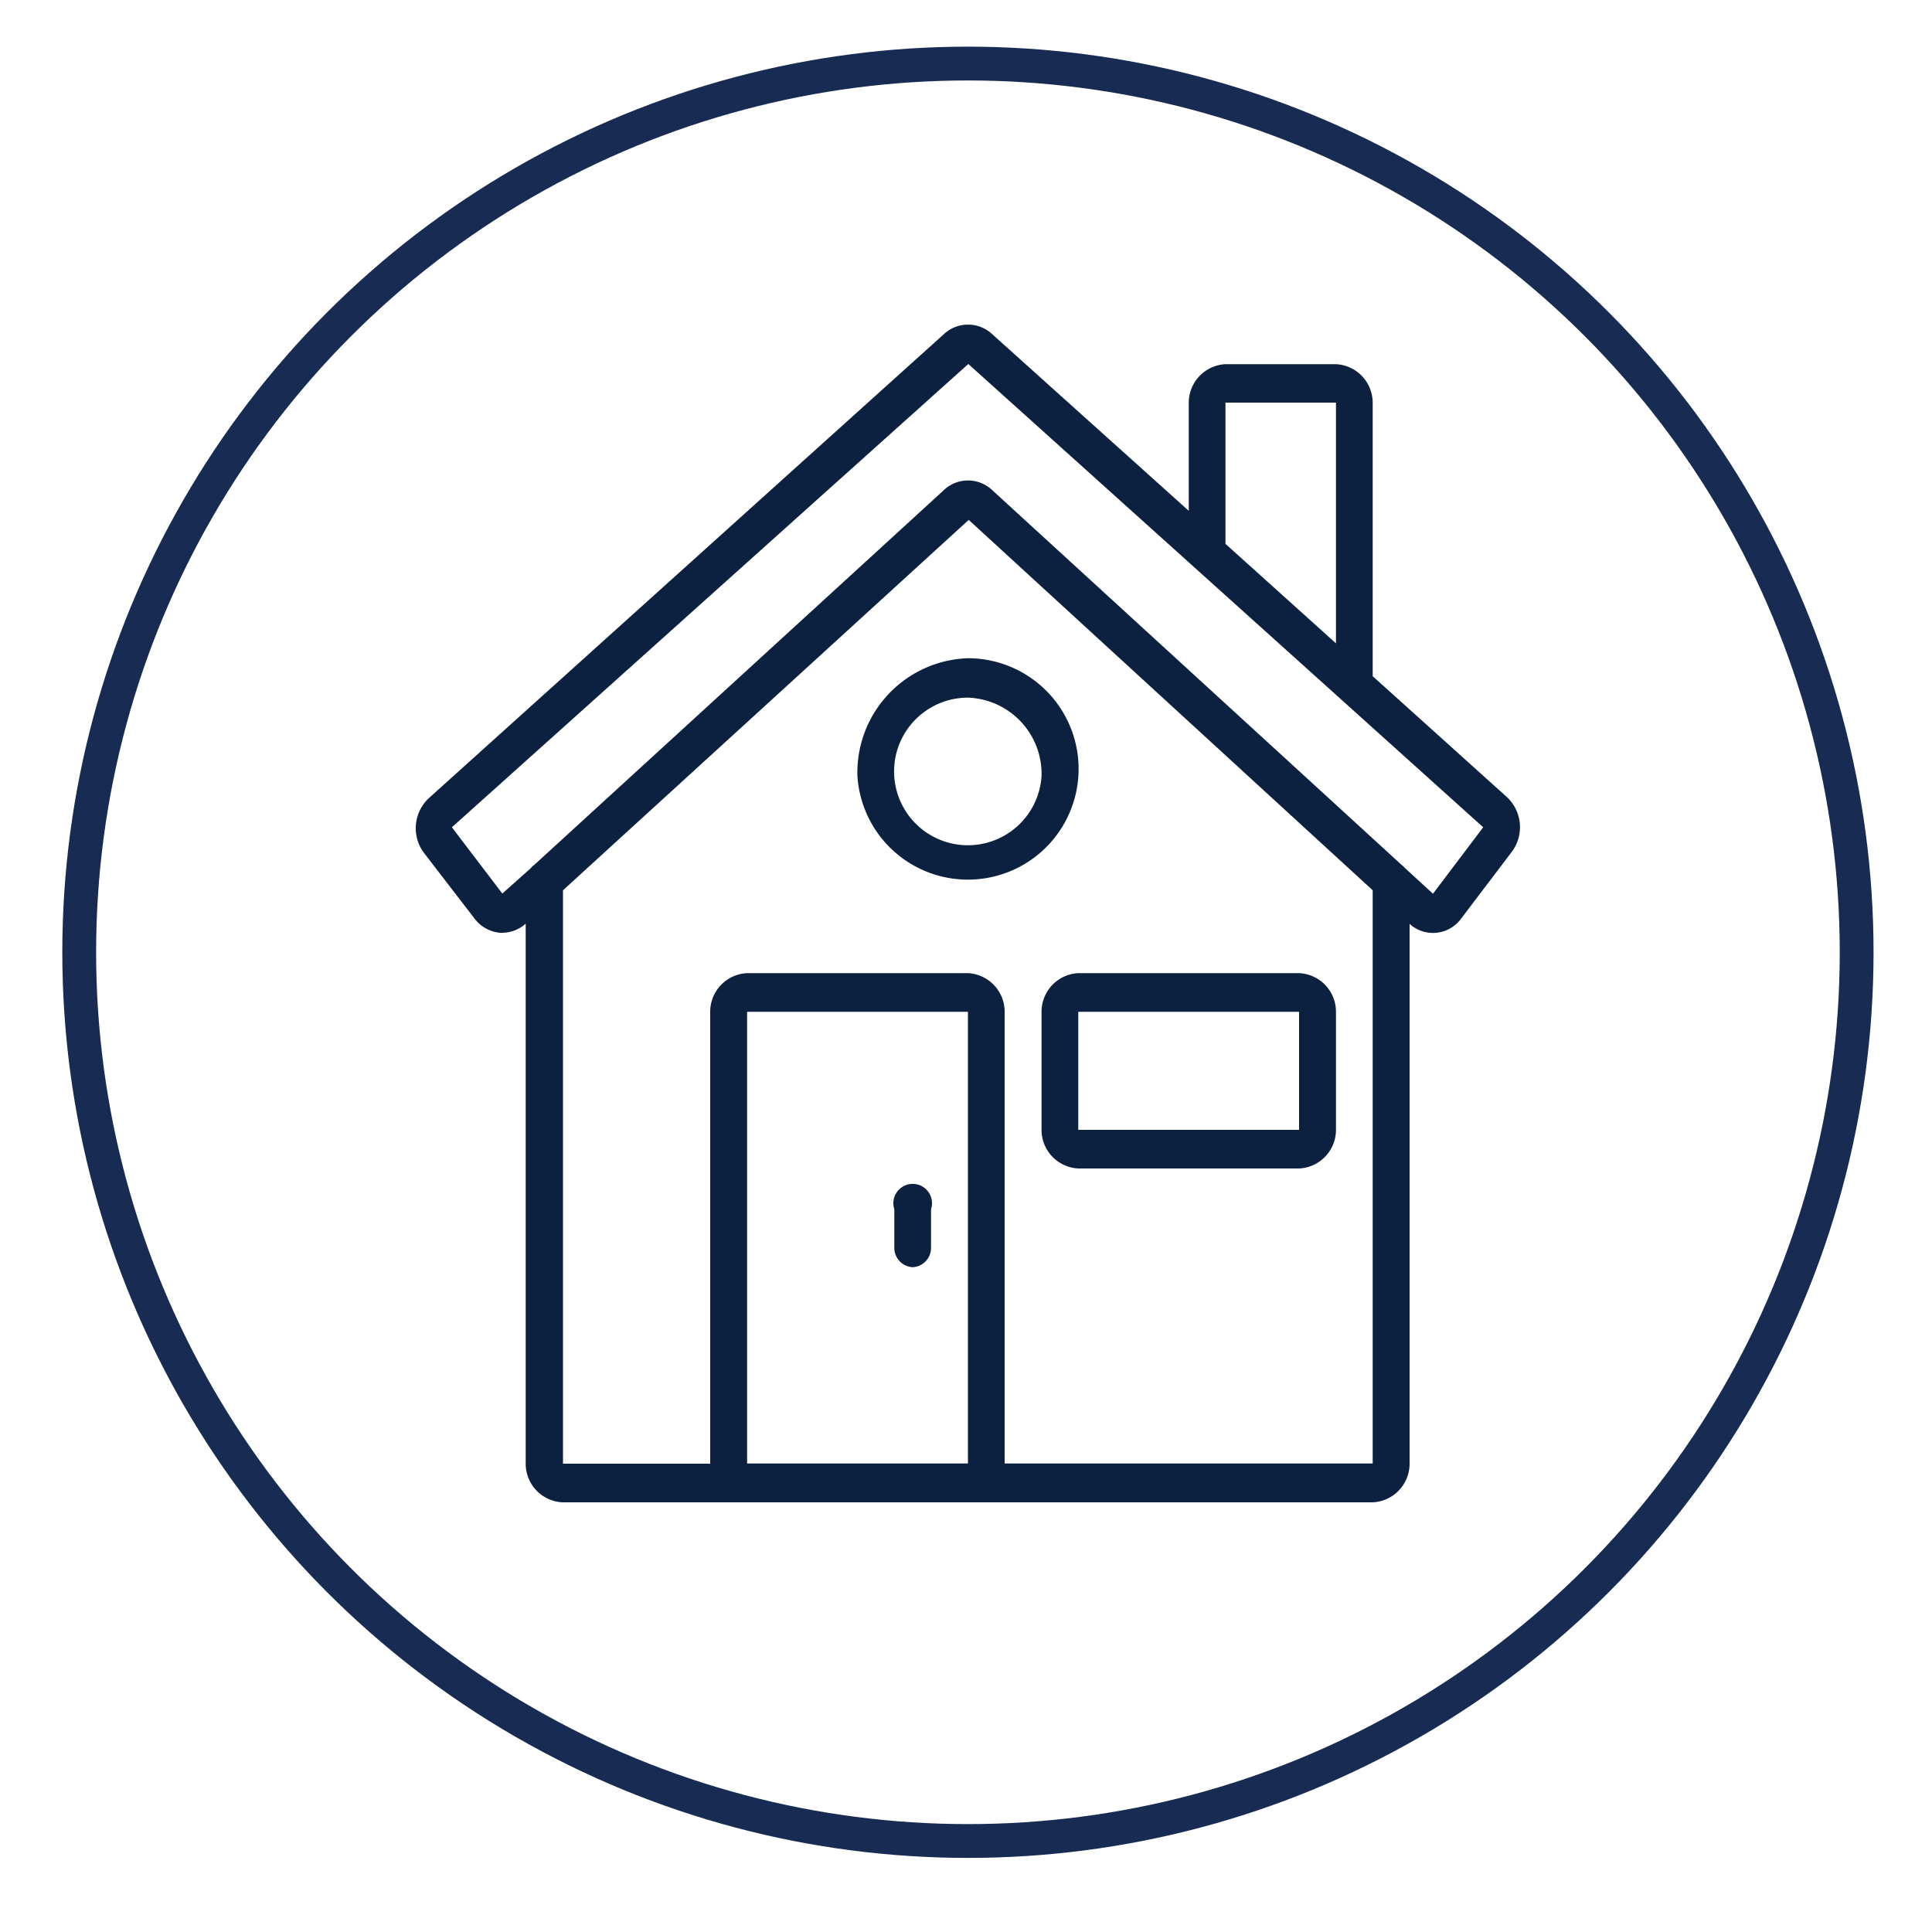
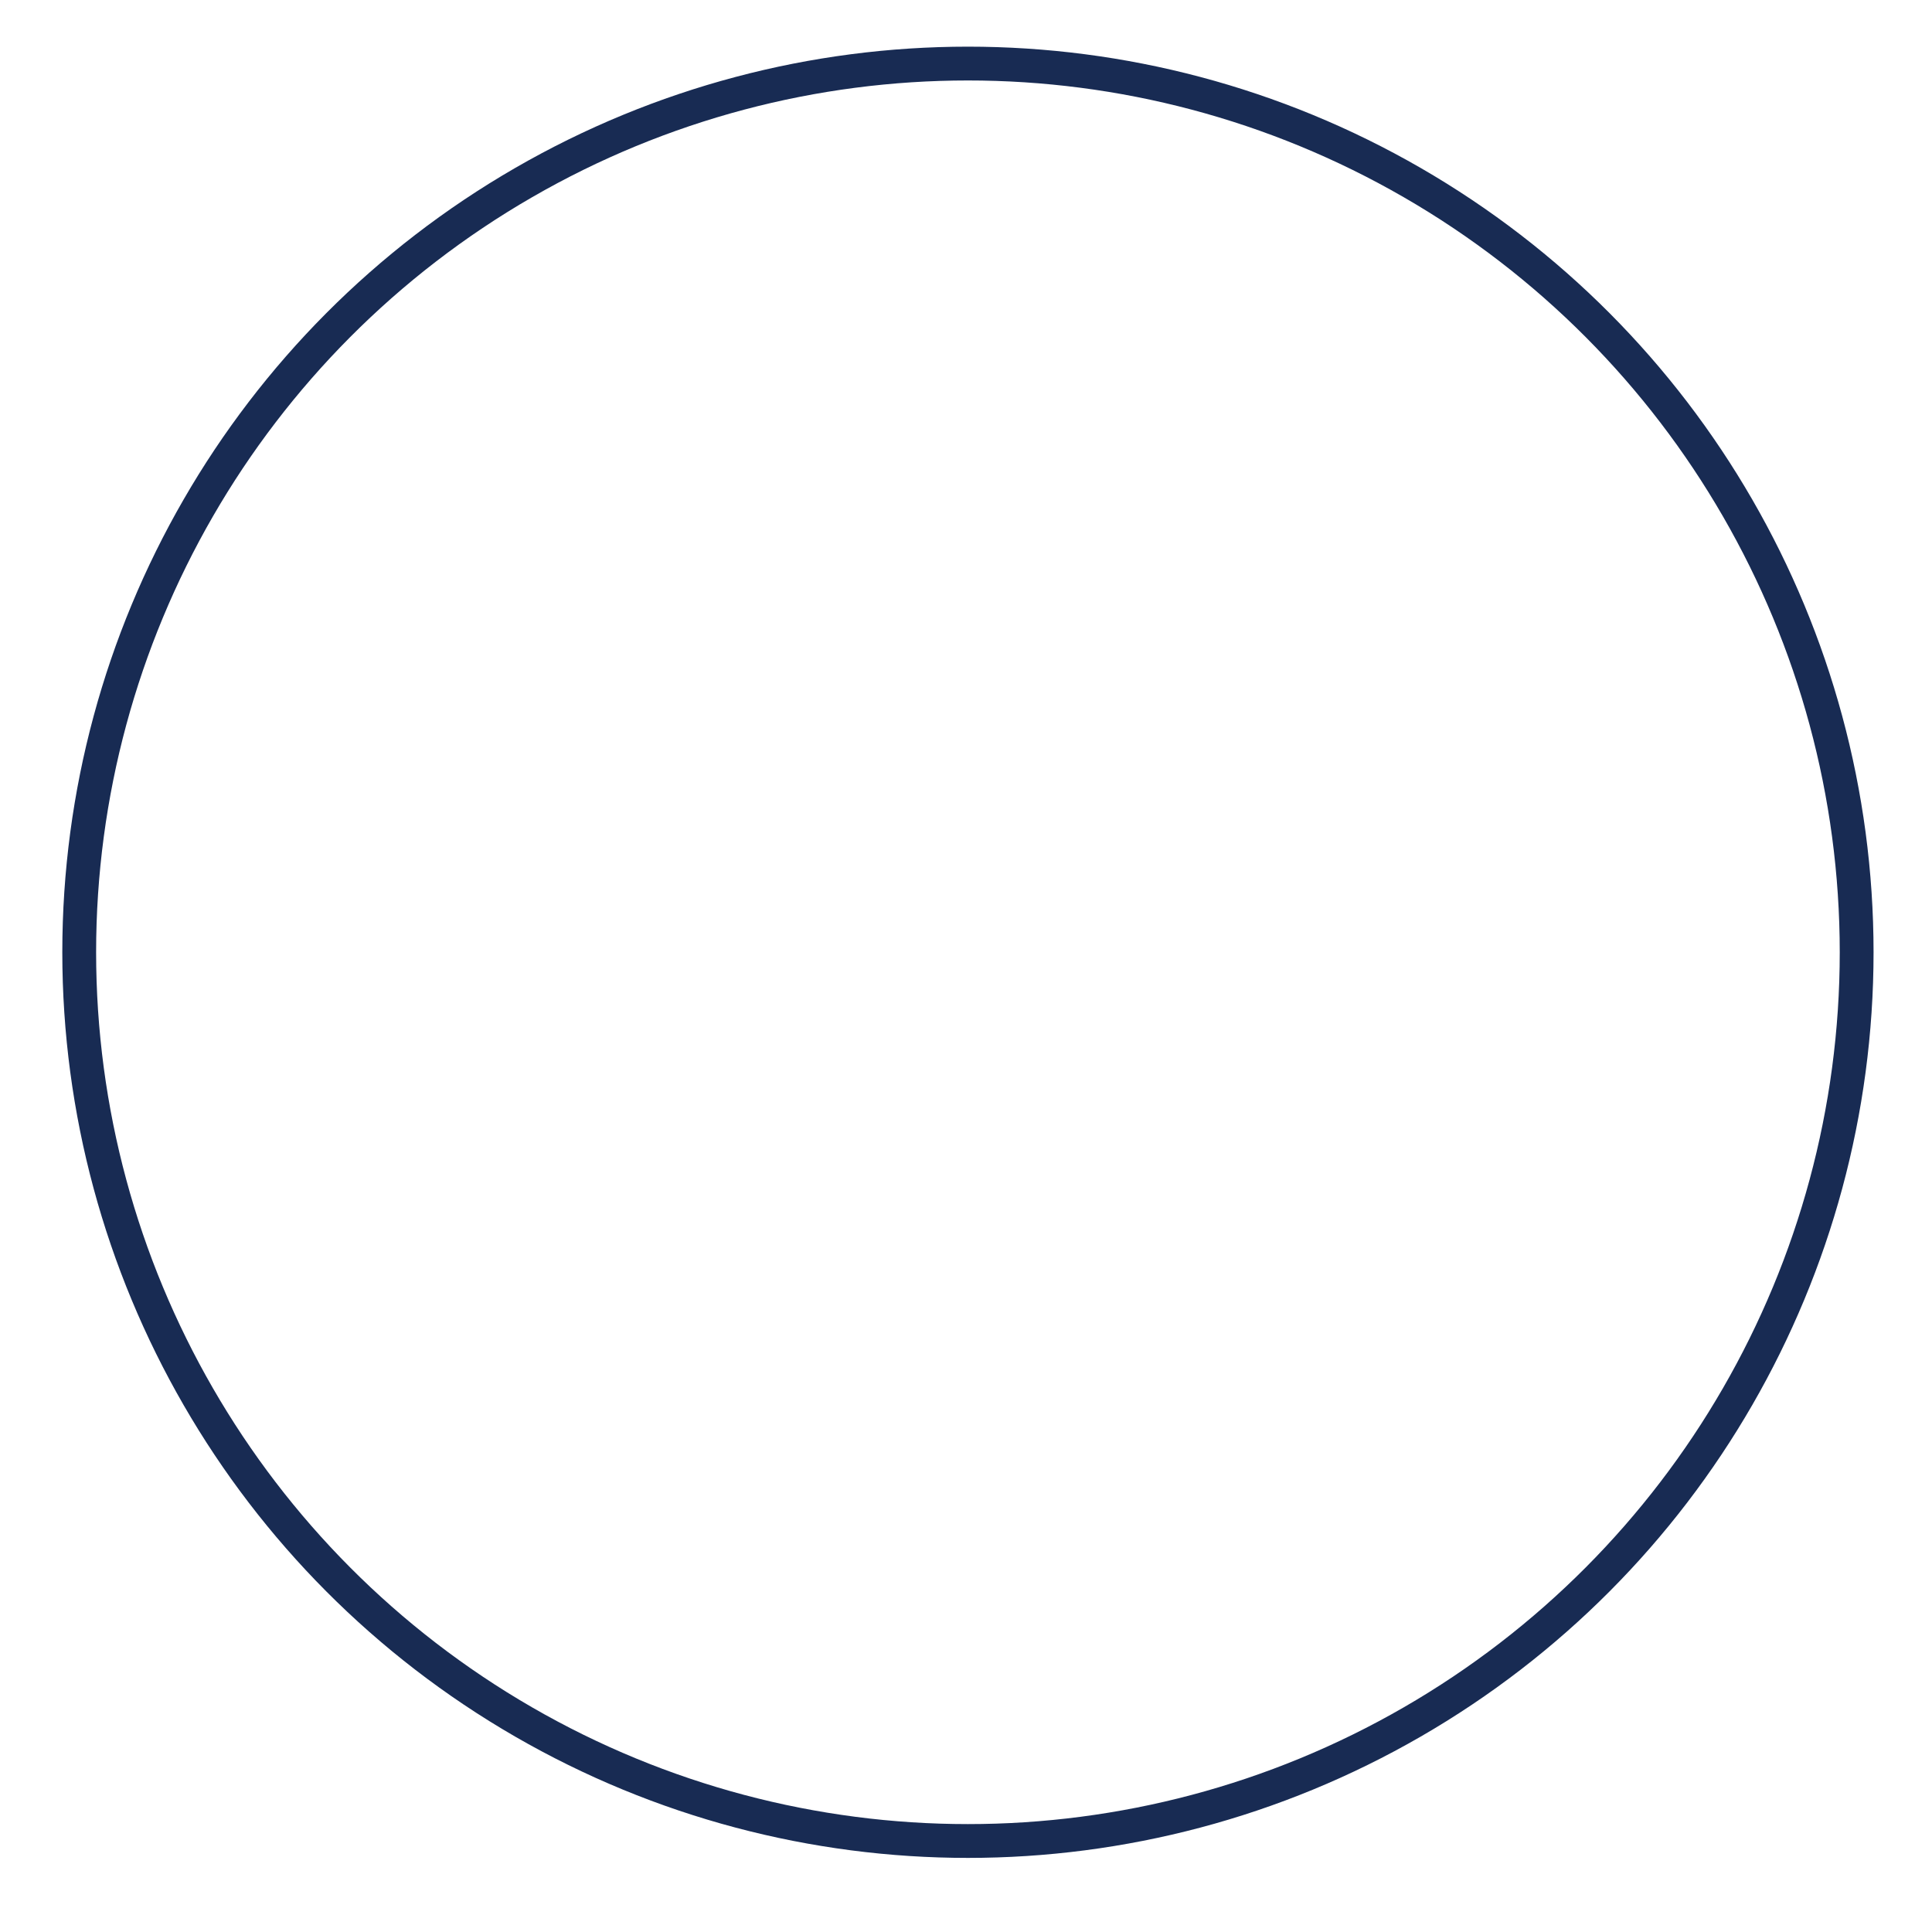
<svg xmlns="http://www.w3.org/2000/svg" id="Layer_1" data-name="Layer 1" viewBox="0 0 100 100">
  <defs>
    <style>.cls-1{fill:none;stroke:#182b53;stroke-miterlimit:10;stroke-width:1.75px;}.cls-2{fill:#0c203f;}</style>
  </defs>
  <circle class="cls-1" cx="50.1" cy="49.29" r="46" />
-   <path class="cls-2" d="M50.12,18.84,68.67,35.53l.81.73,7.29,6.56-2.6,3.44-1.45-1.33a1.29,1.29,0,0,0-.17-.16L51.38,25.39a1.82,1.82,0,0,0-2.55,0L27.65,44.77a.85.85,0,0,0-.17.16L26,46.25l-2.61-3.43Zm13.31,2h5.72V33.3l-5.72-5.15Zm7.62,54.91H52V52.37a2,2,0,0,0-1.9-2H38.67a2,2,0,0,0-1.91,2V75.76H29.14V46.08l21-19.17L71.05,46.08Zm-20.95,0H38.67V52.37H50.1ZM24.55,47.53a1.87,1.87,0,0,0,1.32.75H26a1.84,1.84,0,0,0,1.21-.47V75.76a2,2,0,0,0,1.9,2H71.05a2,2,0,0,0,1.91-2V47.82a1.8,1.8,0,0,0,2.65-.25l0,0,2.61-3.44A2.13,2.13,0,0,0,78,41.26L71.05,35V20.85a2,2,0,0,0-1.9-2H63.43a2,2,0,0,0-1.9,2v5.59L51.36,17.3a1.83,1.83,0,0,0-2.51,0l-26.64,24a2.13,2.13,0,0,0-.27,2.84Z" />
-   <path class="cls-2" d="M53.91,40.17a3.82,3.82,0,1,1-3.81-4.06,3.95,3.95,0,0,1,3.81,4.06m-9.53,0a5.73,5.73,0,1,0,5.72-6.1,5.92,5.92,0,0,0-5.72,6.1" />
-   <path class="cls-2" d="M67.24,58.48H55.81V52.37H67.24ZM53.91,52.37v6.11a2,2,0,0,0,1.9,2H67.24a2,2,0,0,0,1.91-2V52.37a2,2,0,0,0-1.91-2H55.81a2,2,0,0,0-1.9,2" />
-   <path class="cls-2" d="M47.24,65.59a1,1,0,0,0,.95-1v-2a1,1,0,1,0-1.9,0v2a1,1,0,0,0,1,1" />
</svg>